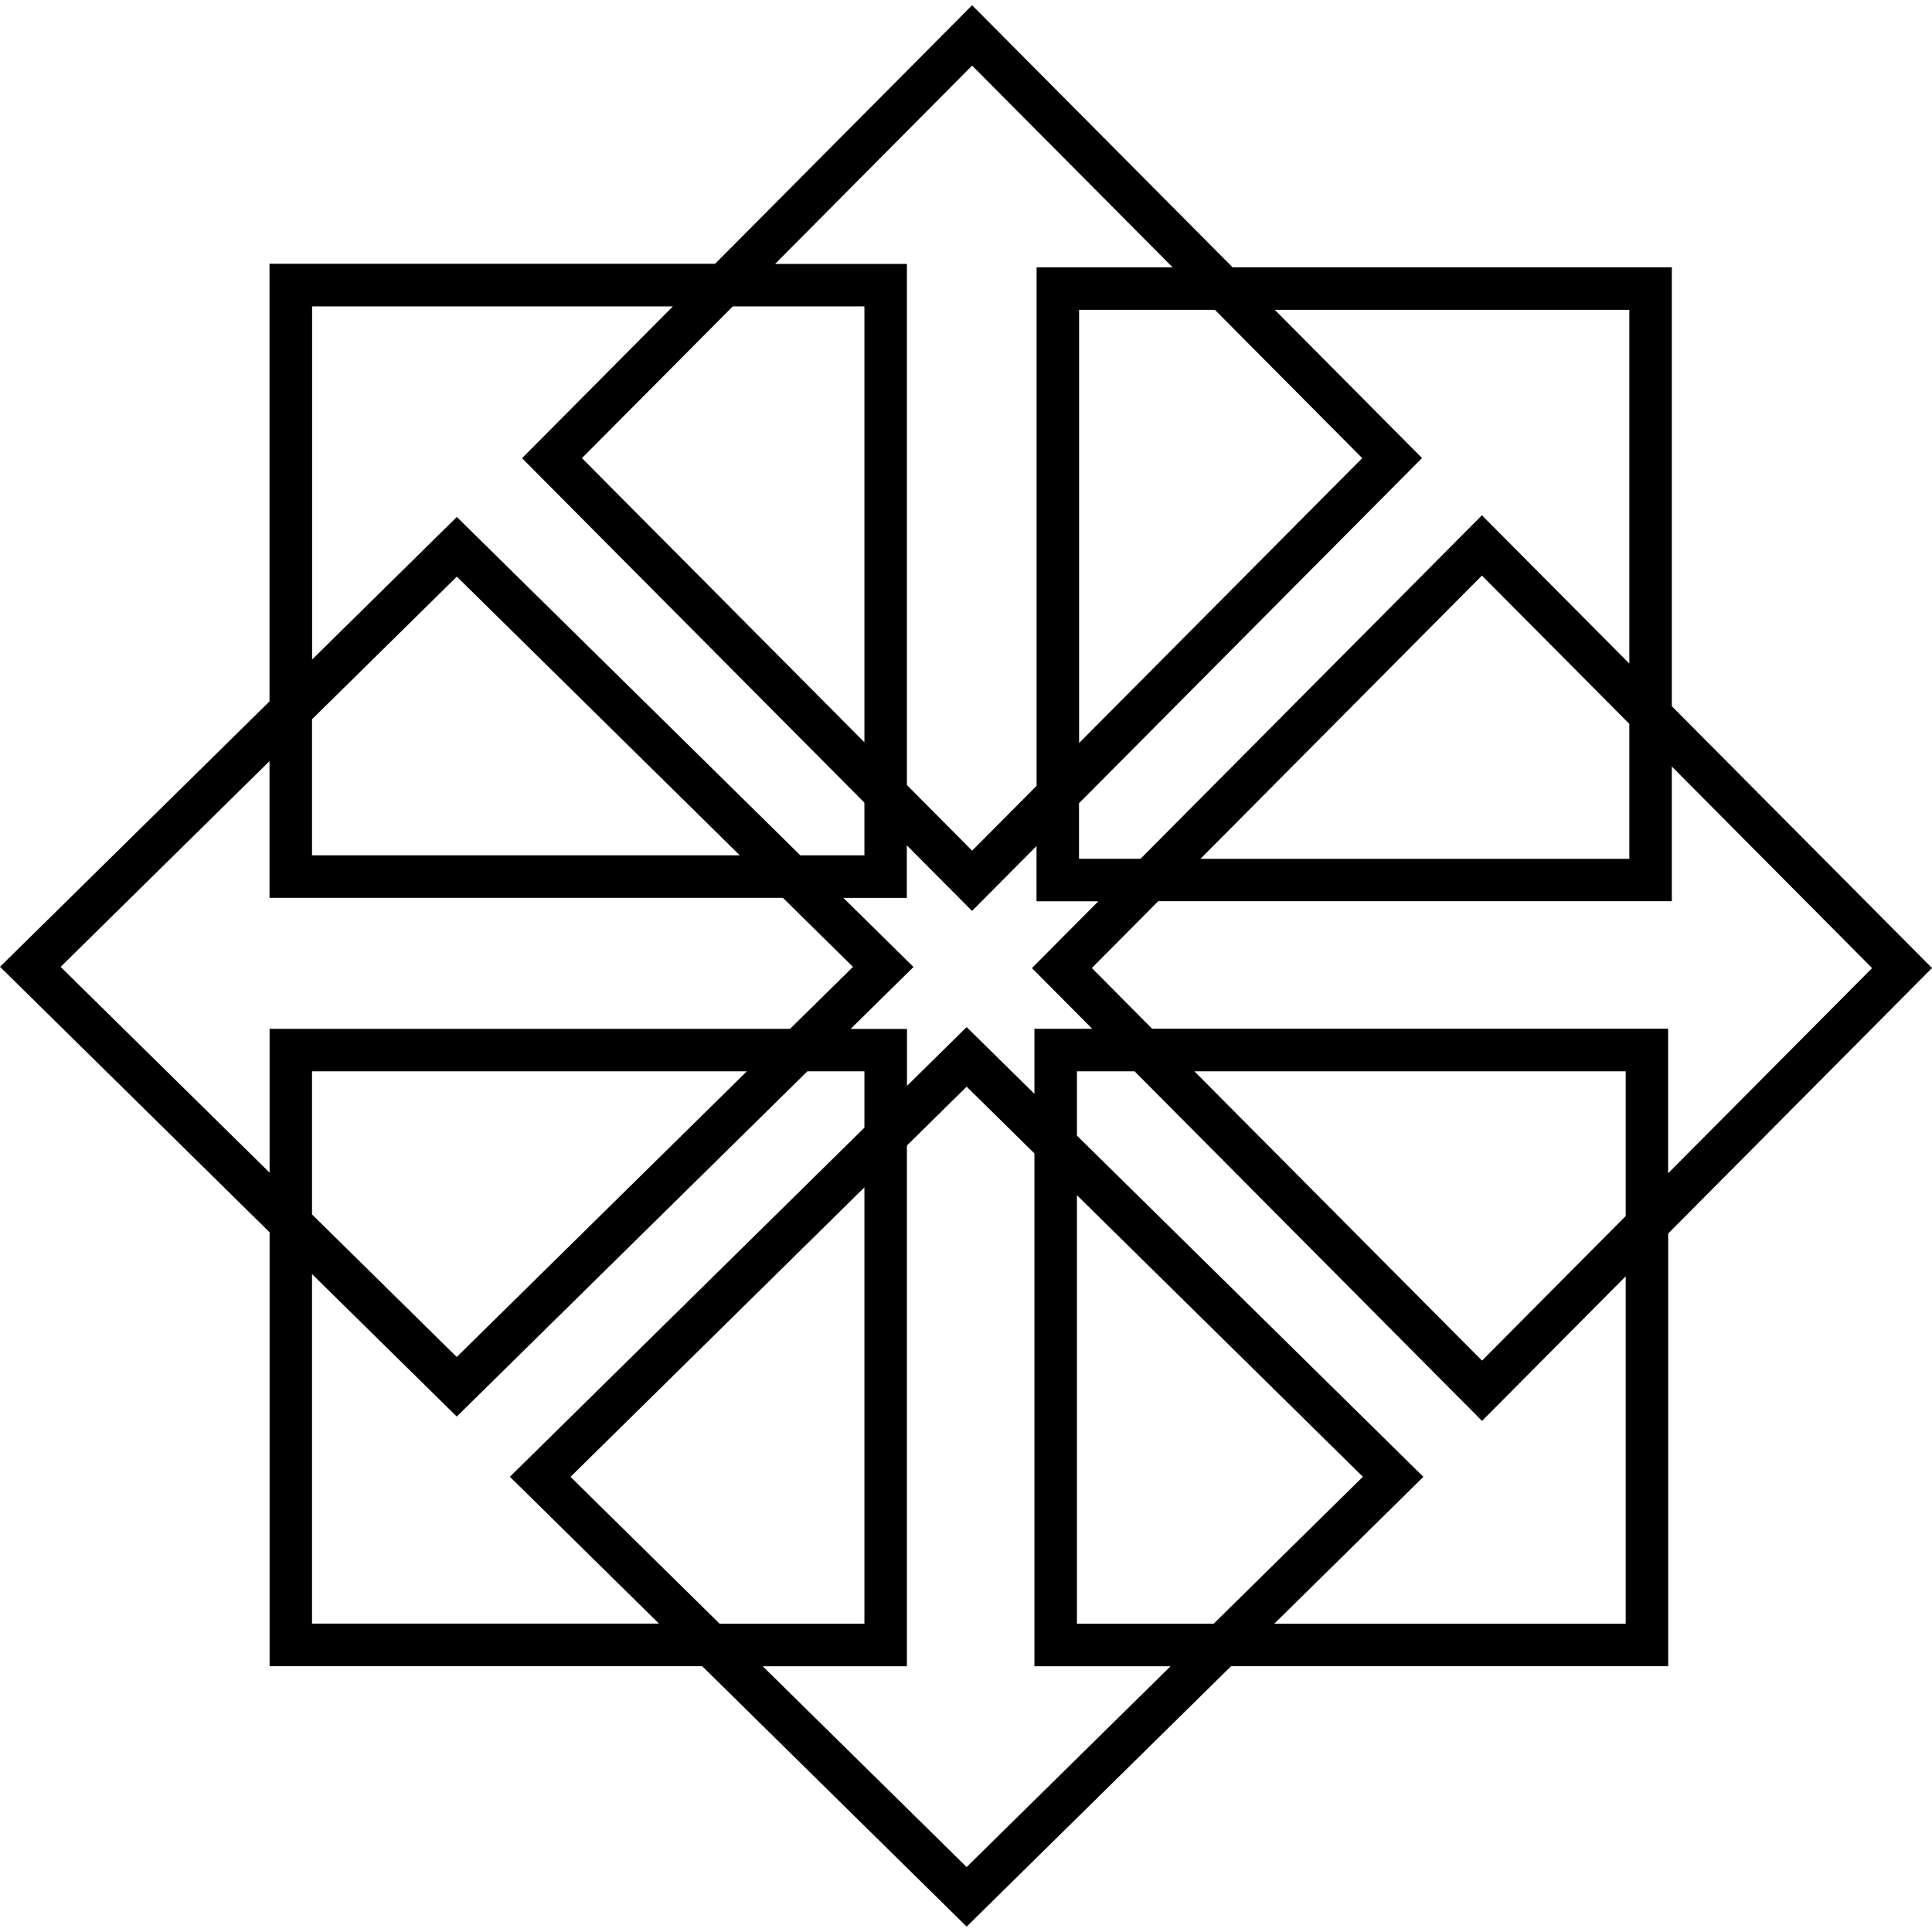
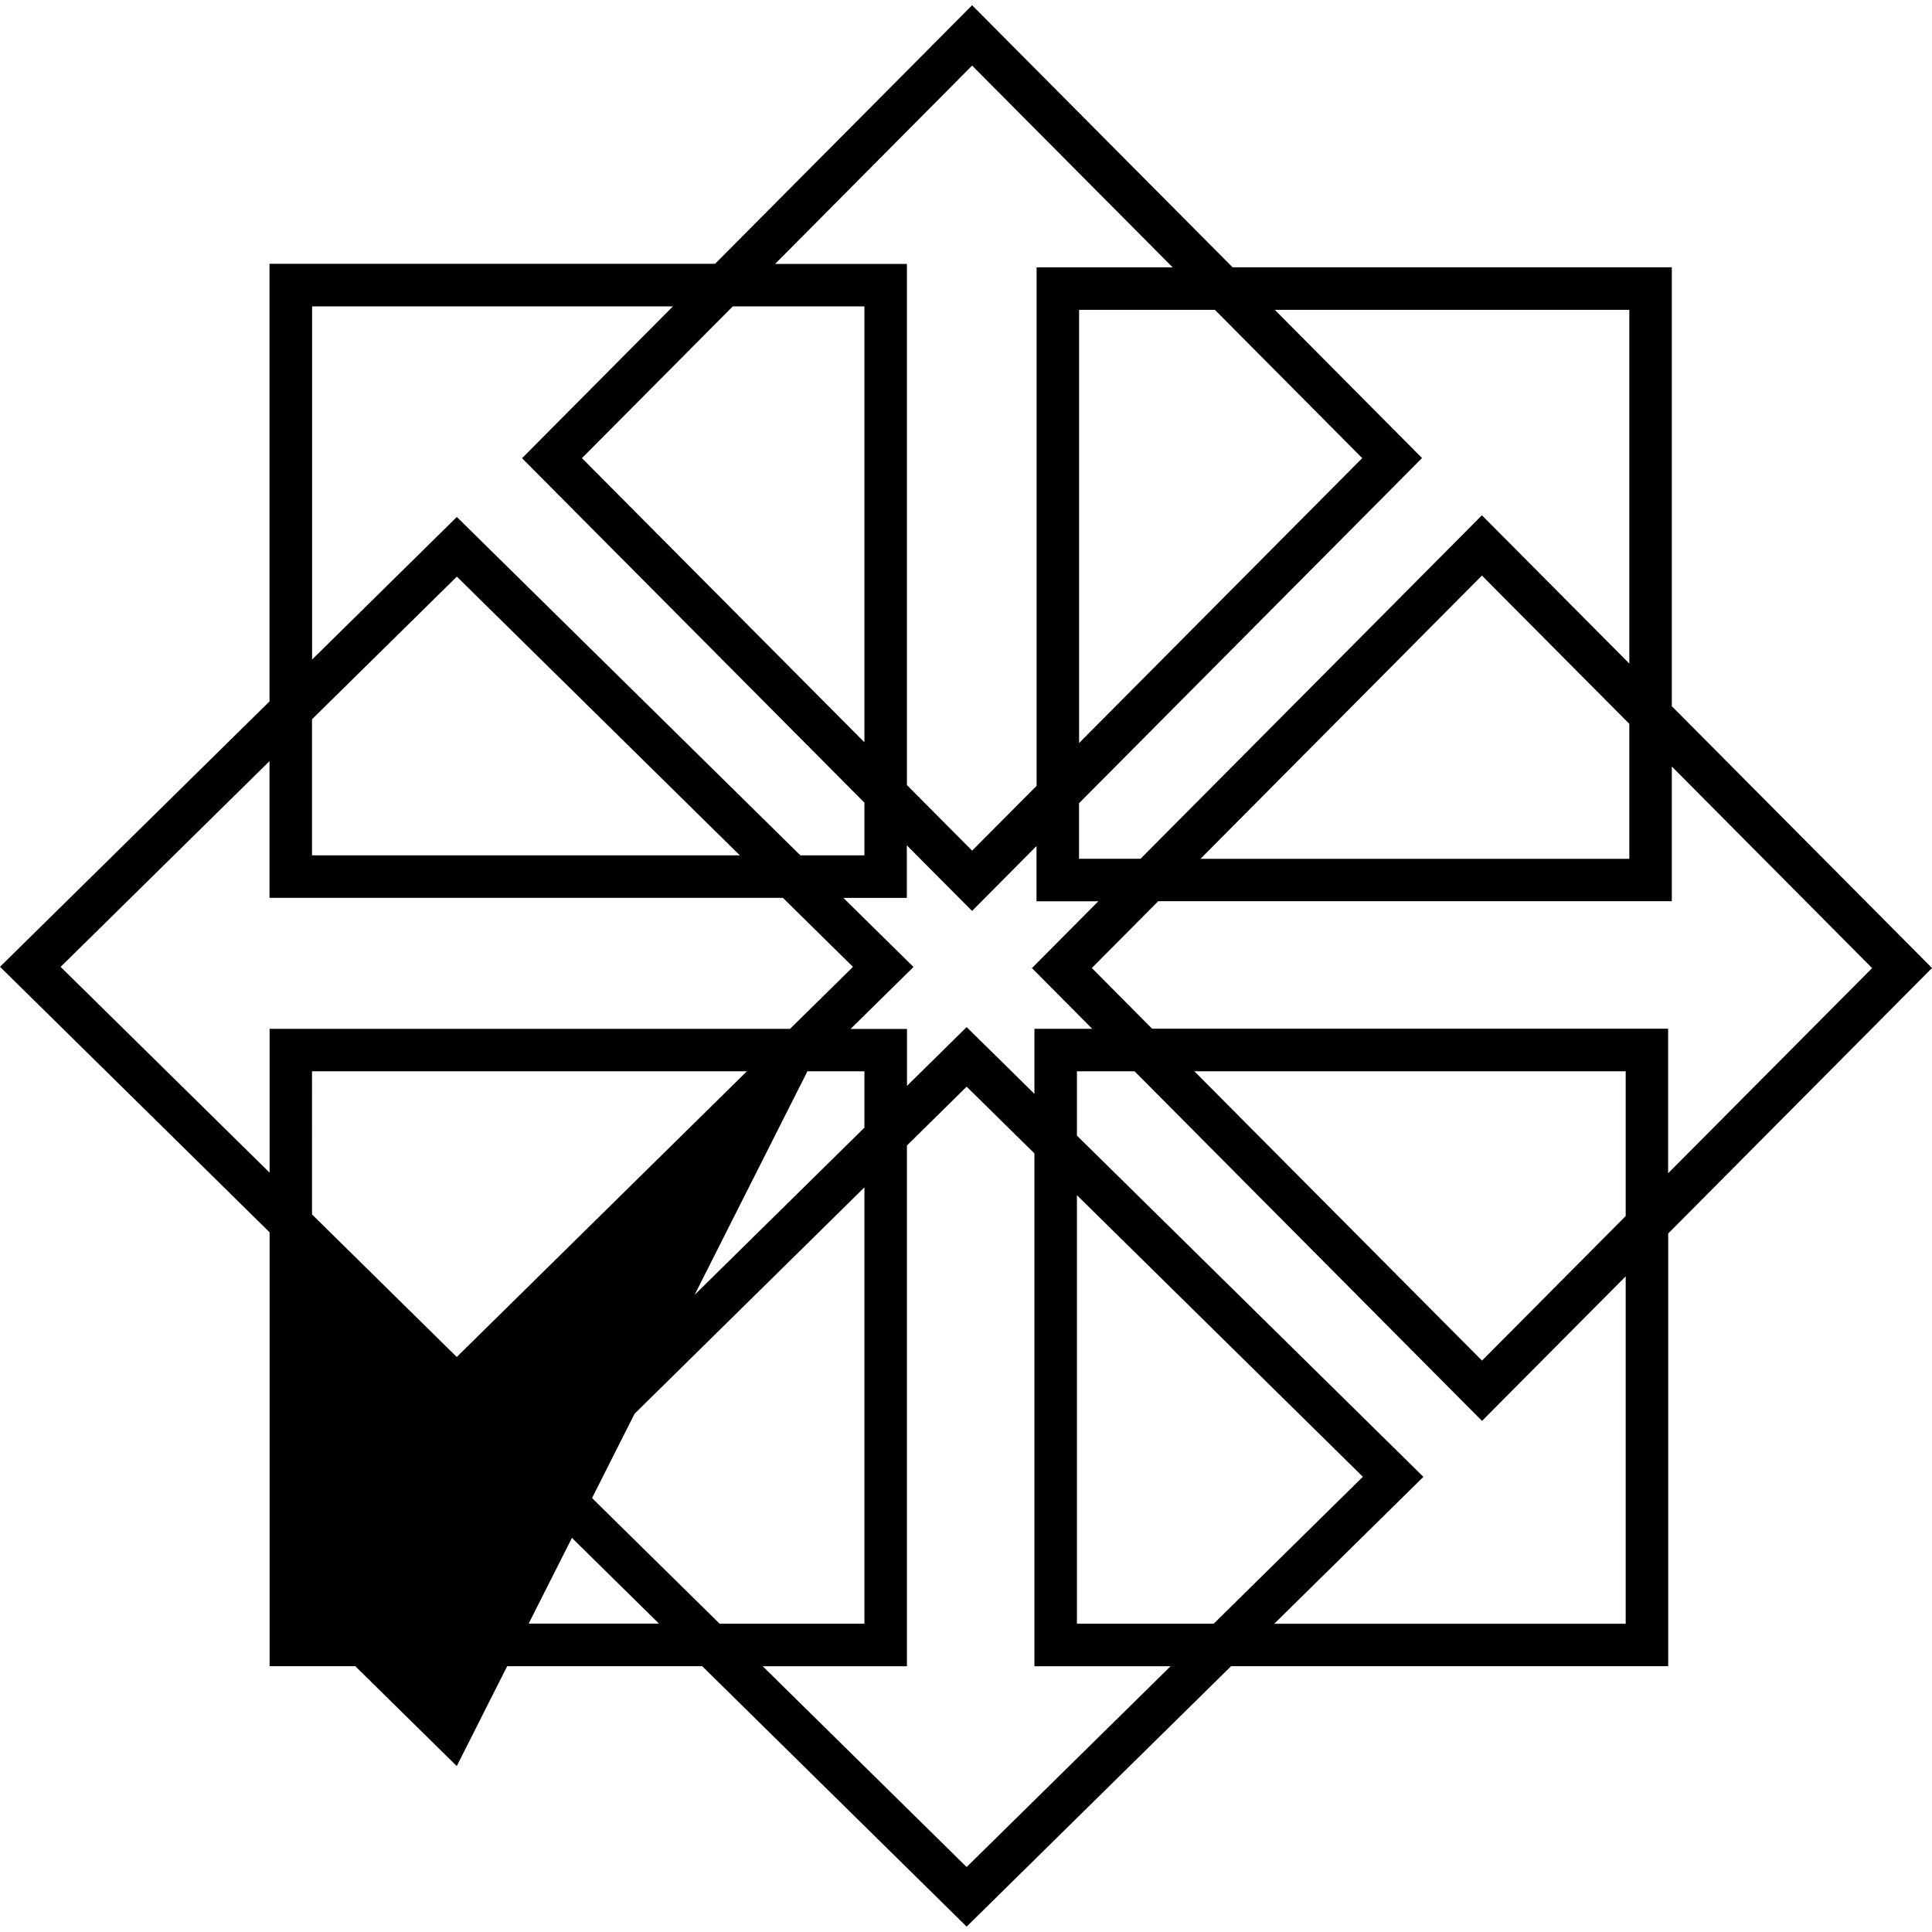
<svg xmlns="http://www.w3.org/2000/svg" version="1.1" id="Capa_1" x="0px" y="0px" viewBox="0 0 24 24" style="enable-background:new 0 0 24 24;" xml:space="preserve" width="512" height="512">
  <g id="layer1" transform="translate(-17.935,-428.954)">
    <g id="g4450" transform="translate(128.567)">
-       <path id="rect4329" d="M-107.284,437.667l-3.348,3.297l3.349,3.298v5.39h5.374l3.285,3.235l3.285-3.235h5.43v-5.375l3.277-3.298    l-3.232-3.252v-5.453h-5.457l-3.235-3.255l-3.193,3.212h-5.535V437.667z M-98.556,429.769l2.491,2.506h-1.69v0.265v6.176    l-0.801,0.805l-0.81-0.815v-6.473h-1.638L-98.556,429.769z M-106.757,432.76h4.484l-1.874,1.886l4.253,4.279v0.654h-0.796    l-4.267-4.203l-1.798,1.771V432.76z M-101.529,432.76h1.635v5.415l-3.509-3.53L-101.529,432.76z M-97.227,432.803h1.687    l1.83,1.842l-3.517,3.539L-97.227,432.803z M-94.796,432.803h4.404v4.394l-1.831-1.842l-4.241,4.267h-0.764v-0.69l4.261-4.288    L-94.796,432.803z M-92.223,436.104l1.831,1.842v1.677h-5.328L-92.223,436.104z M-104.957,436.117l3.515,3.462h-5.314v-1.69    L-104.957,436.117z M-107.283,443.521l-2.596-2.556l2.595-2.556v1.698h6.377l0.871,0.858l-0.782,0.77h-6.465V443.521z     M-89.864,438.476l2.488,2.504l-2.534,2.549v-1.796h-6.41l-0.749-0.754l0.825-0.83h6.38L-89.864,438.476z M-99.367,439.455    l0.81,0.815l0.187-0.188l0.614-0.618v0.686h0.768l-0.825,0.83l0.749,0.754h-0.718v0.265v0.543l-0.842-0.829l-0.741,0.73v-0.707    h-0.701l0.782-0.77l-0.188-0.185l-0.683-0.673h0.788V439.455z M-106.756,442.262h5.402l-3.604,3.549l-1.798-1.771V442.262z     M-100.602,442.262h0.708v0.7l-4.404,4.337l1.852,1.824h-4.31v-4.342l1.798,1.77L-100.602,442.262z M-97.254,443.061l0-0.799    h0.716l4.316,4.343l0.186-0.187l1.599-1.609v4.316h-4.366l1.853-1.825L-97.254,443.061z M-95.795,442.262h5.358v1.798    l-1.785,1.796L-95.795,442.262z M-98.624,442.453l0.842,0.829v6.371h1.691l-2.533,2.494l-2.533-2.494h1.791v-6.469    L-98.624,442.453z M-99.894,443.704v5.42h-1.799l-1.852-1.824L-99.894,443.704z M-97.254,443.801l3.552,3.498l-1.853,1.825h-1.699    V443.801z" />
+       <path id="rect4329" d="M-107.284,437.667l-3.348,3.297l3.349,3.298v5.39h5.374l3.285,3.235l3.285-3.235h5.43v-5.375l3.277-3.298    l-3.232-3.252v-5.453h-5.457l-3.235-3.255l-3.193,3.212h-5.535V437.667z M-98.556,429.769l2.491,2.506h-1.69v0.265v6.176    l-0.801,0.805l-0.81-0.815v-6.473h-1.638L-98.556,429.769z M-106.757,432.76h4.484l-1.874,1.886l4.253,4.279v0.654h-0.796    l-4.267-4.203l-1.798,1.771V432.76z M-101.529,432.76h1.635v5.415l-3.509-3.53L-101.529,432.76z M-97.227,432.803h1.687    l1.83,1.842l-3.517,3.539L-97.227,432.803z M-94.796,432.803h4.404v4.394l-1.831-1.842l-4.241,4.267h-0.764v-0.69l4.261-4.288    L-94.796,432.803z M-92.223,436.104l1.831,1.842v1.677h-5.328L-92.223,436.104z M-104.957,436.117l3.515,3.462h-5.314v-1.69    L-104.957,436.117z M-107.283,443.521l-2.596-2.556l2.595-2.556v1.698h6.377l0.871,0.858l-0.782,0.77h-6.465V443.521z     M-89.864,438.476l2.488,2.504l-2.534,2.549v-1.796h-6.41l-0.749-0.754l0.825-0.83h6.38L-89.864,438.476z M-99.367,439.455    l0.81,0.815l0.187-0.188l0.614-0.618v0.686h0.768l-0.825,0.83l0.749,0.754h-0.718v0.265v0.543l-0.842-0.829l-0.741,0.73v-0.707    h-0.701l0.782-0.77l-0.188-0.185l-0.683-0.673h0.788V439.455z M-106.756,442.262h5.402l-3.604,3.549l-1.798-1.771V442.262z     M-100.602,442.262h0.708v0.7l-4.404,4.337l1.852,1.824h-4.31l1.798,1.77L-100.602,442.262z M-97.254,443.061l0-0.799    h0.716l4.316,4.343l0.186-0.187l1.599-1.609v4.316h-4.366l1.853-1.825L-97.254,443.061z M-95.795,442.262h5.358v1.798    l-1.785,1.796L-95.795,442.262z M-98.624,442.453l0.842,0.829v6.371h1.691l-2.533,2.494l-2.533-2.494h1.791v-6.469    L-98.624,442.453z M-99.894,443.704v5.42h-1.799l-1.852-1.824L-99.894,443.704z M-97.254,443.801l3.552,3.498l-1.853,1.825h-1.699    V443.801z" />
    </g>
  </g>
</svg>